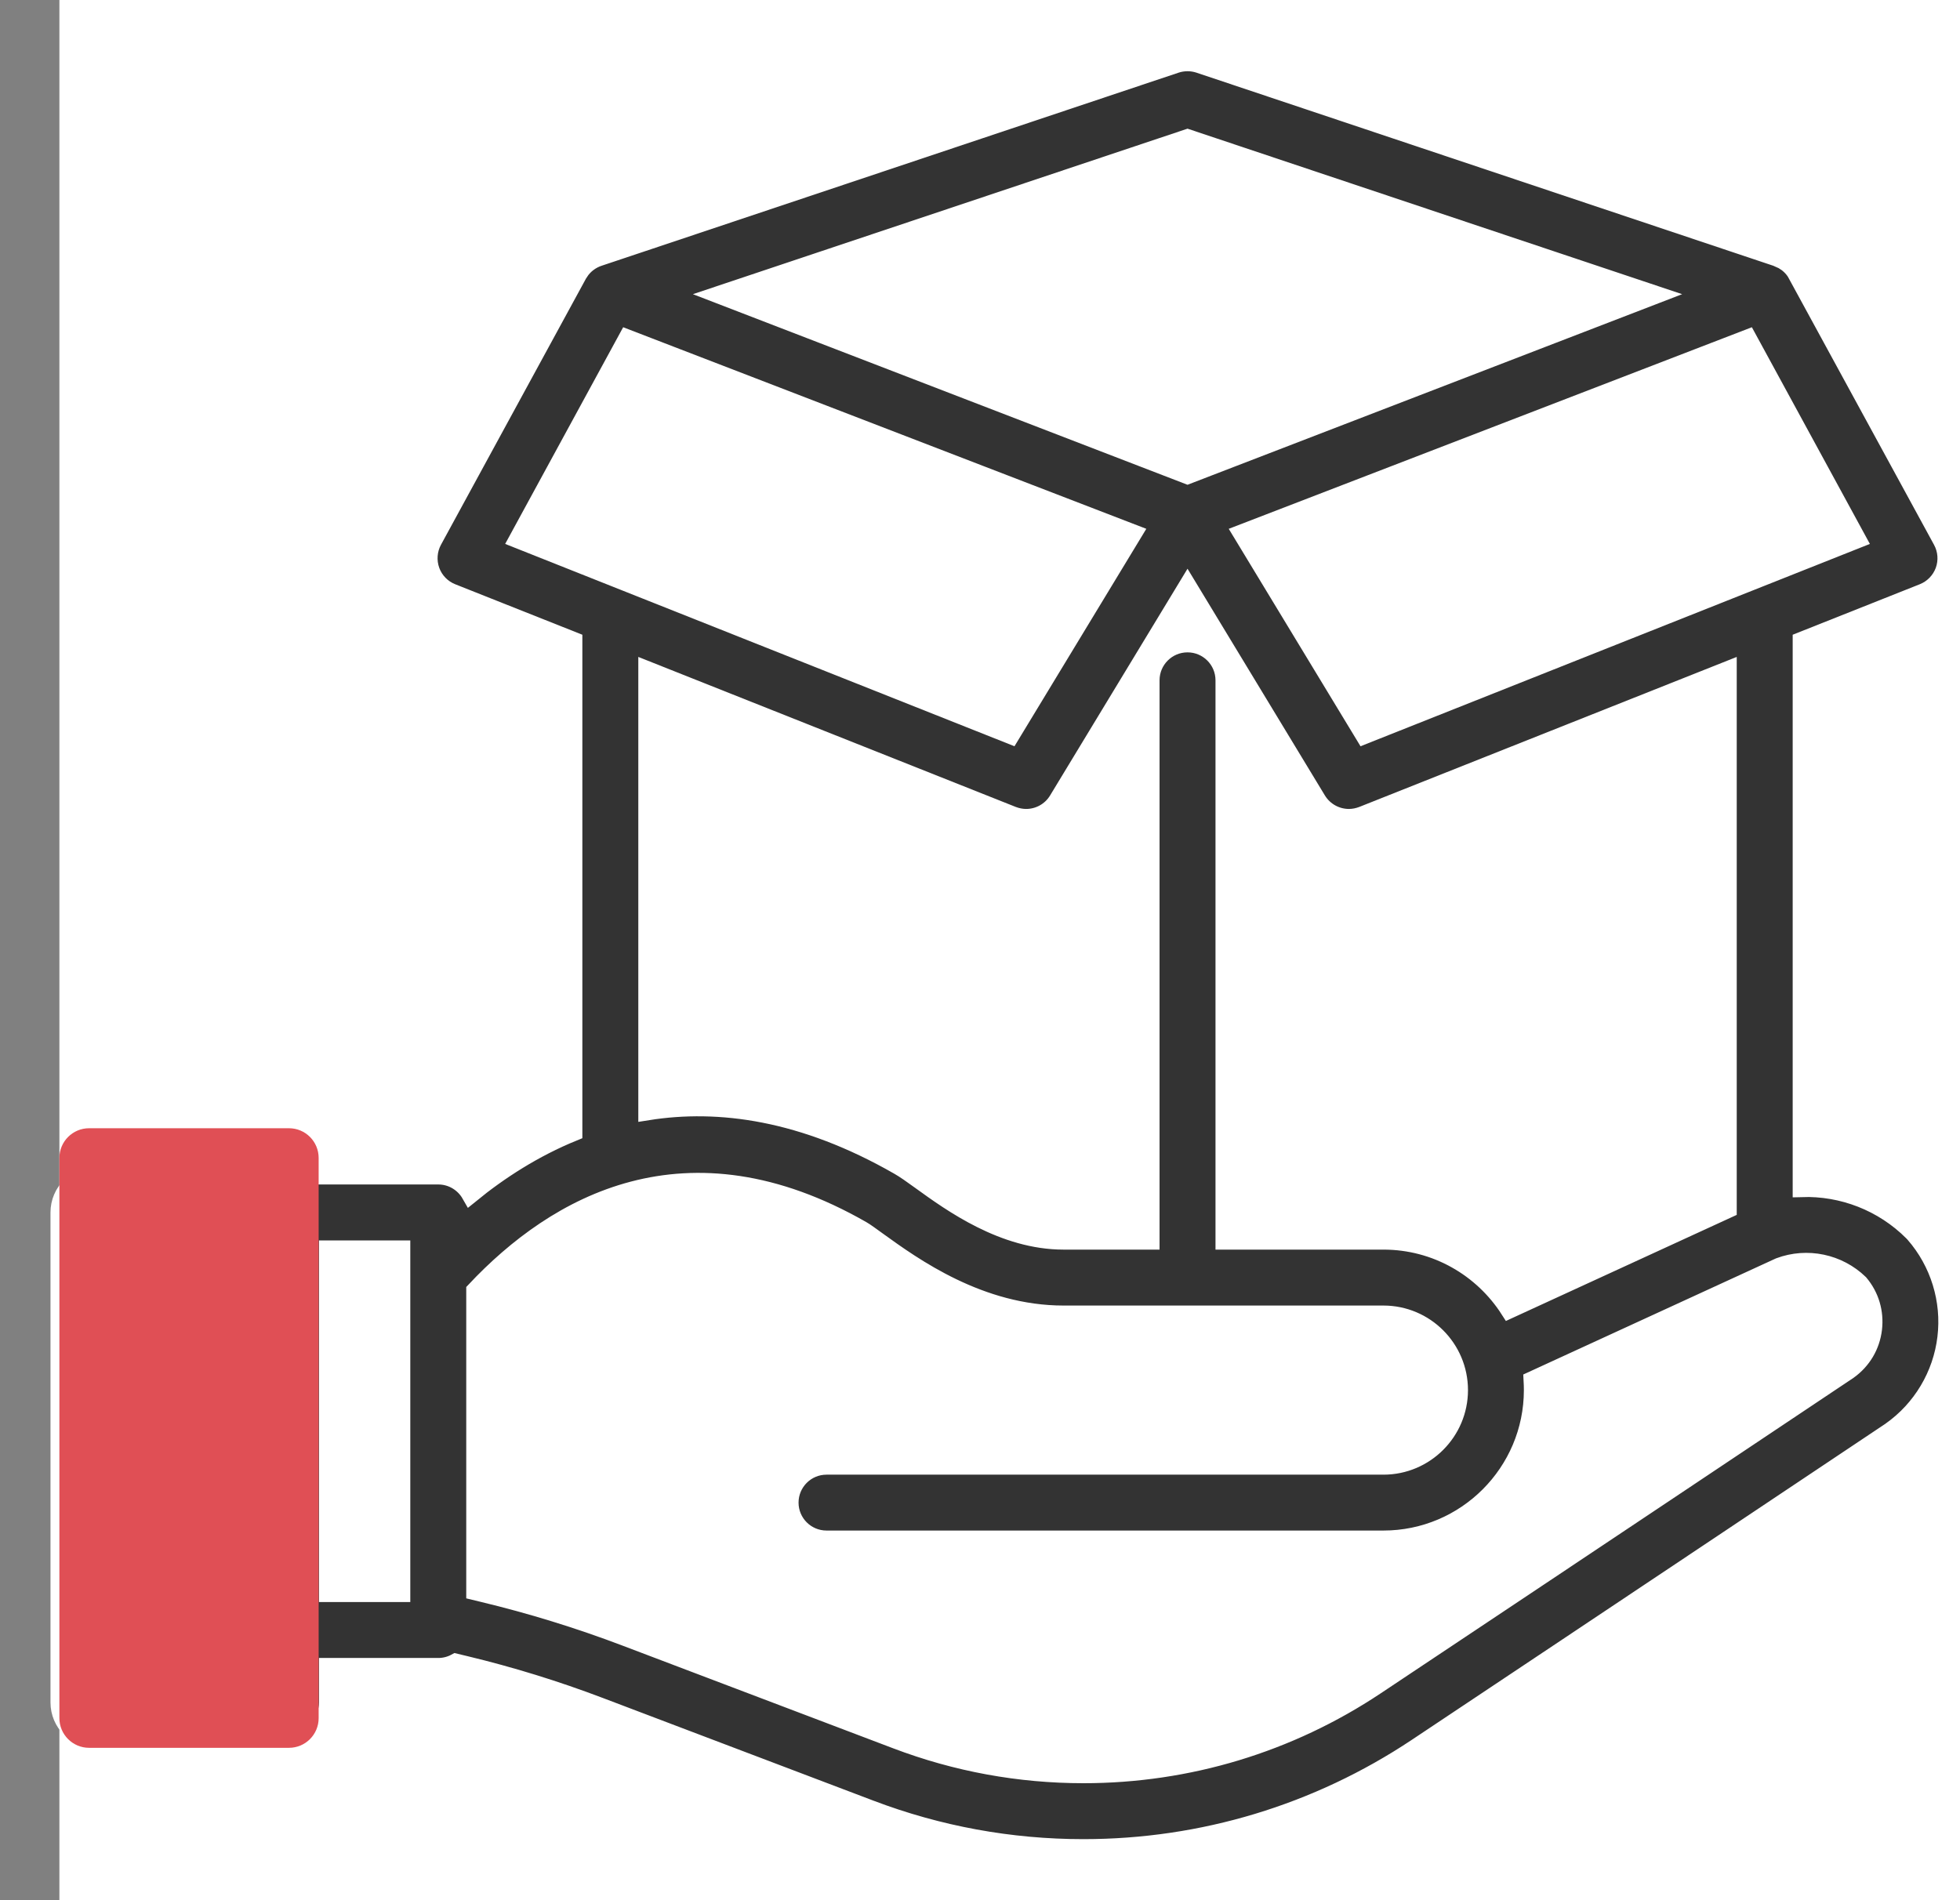
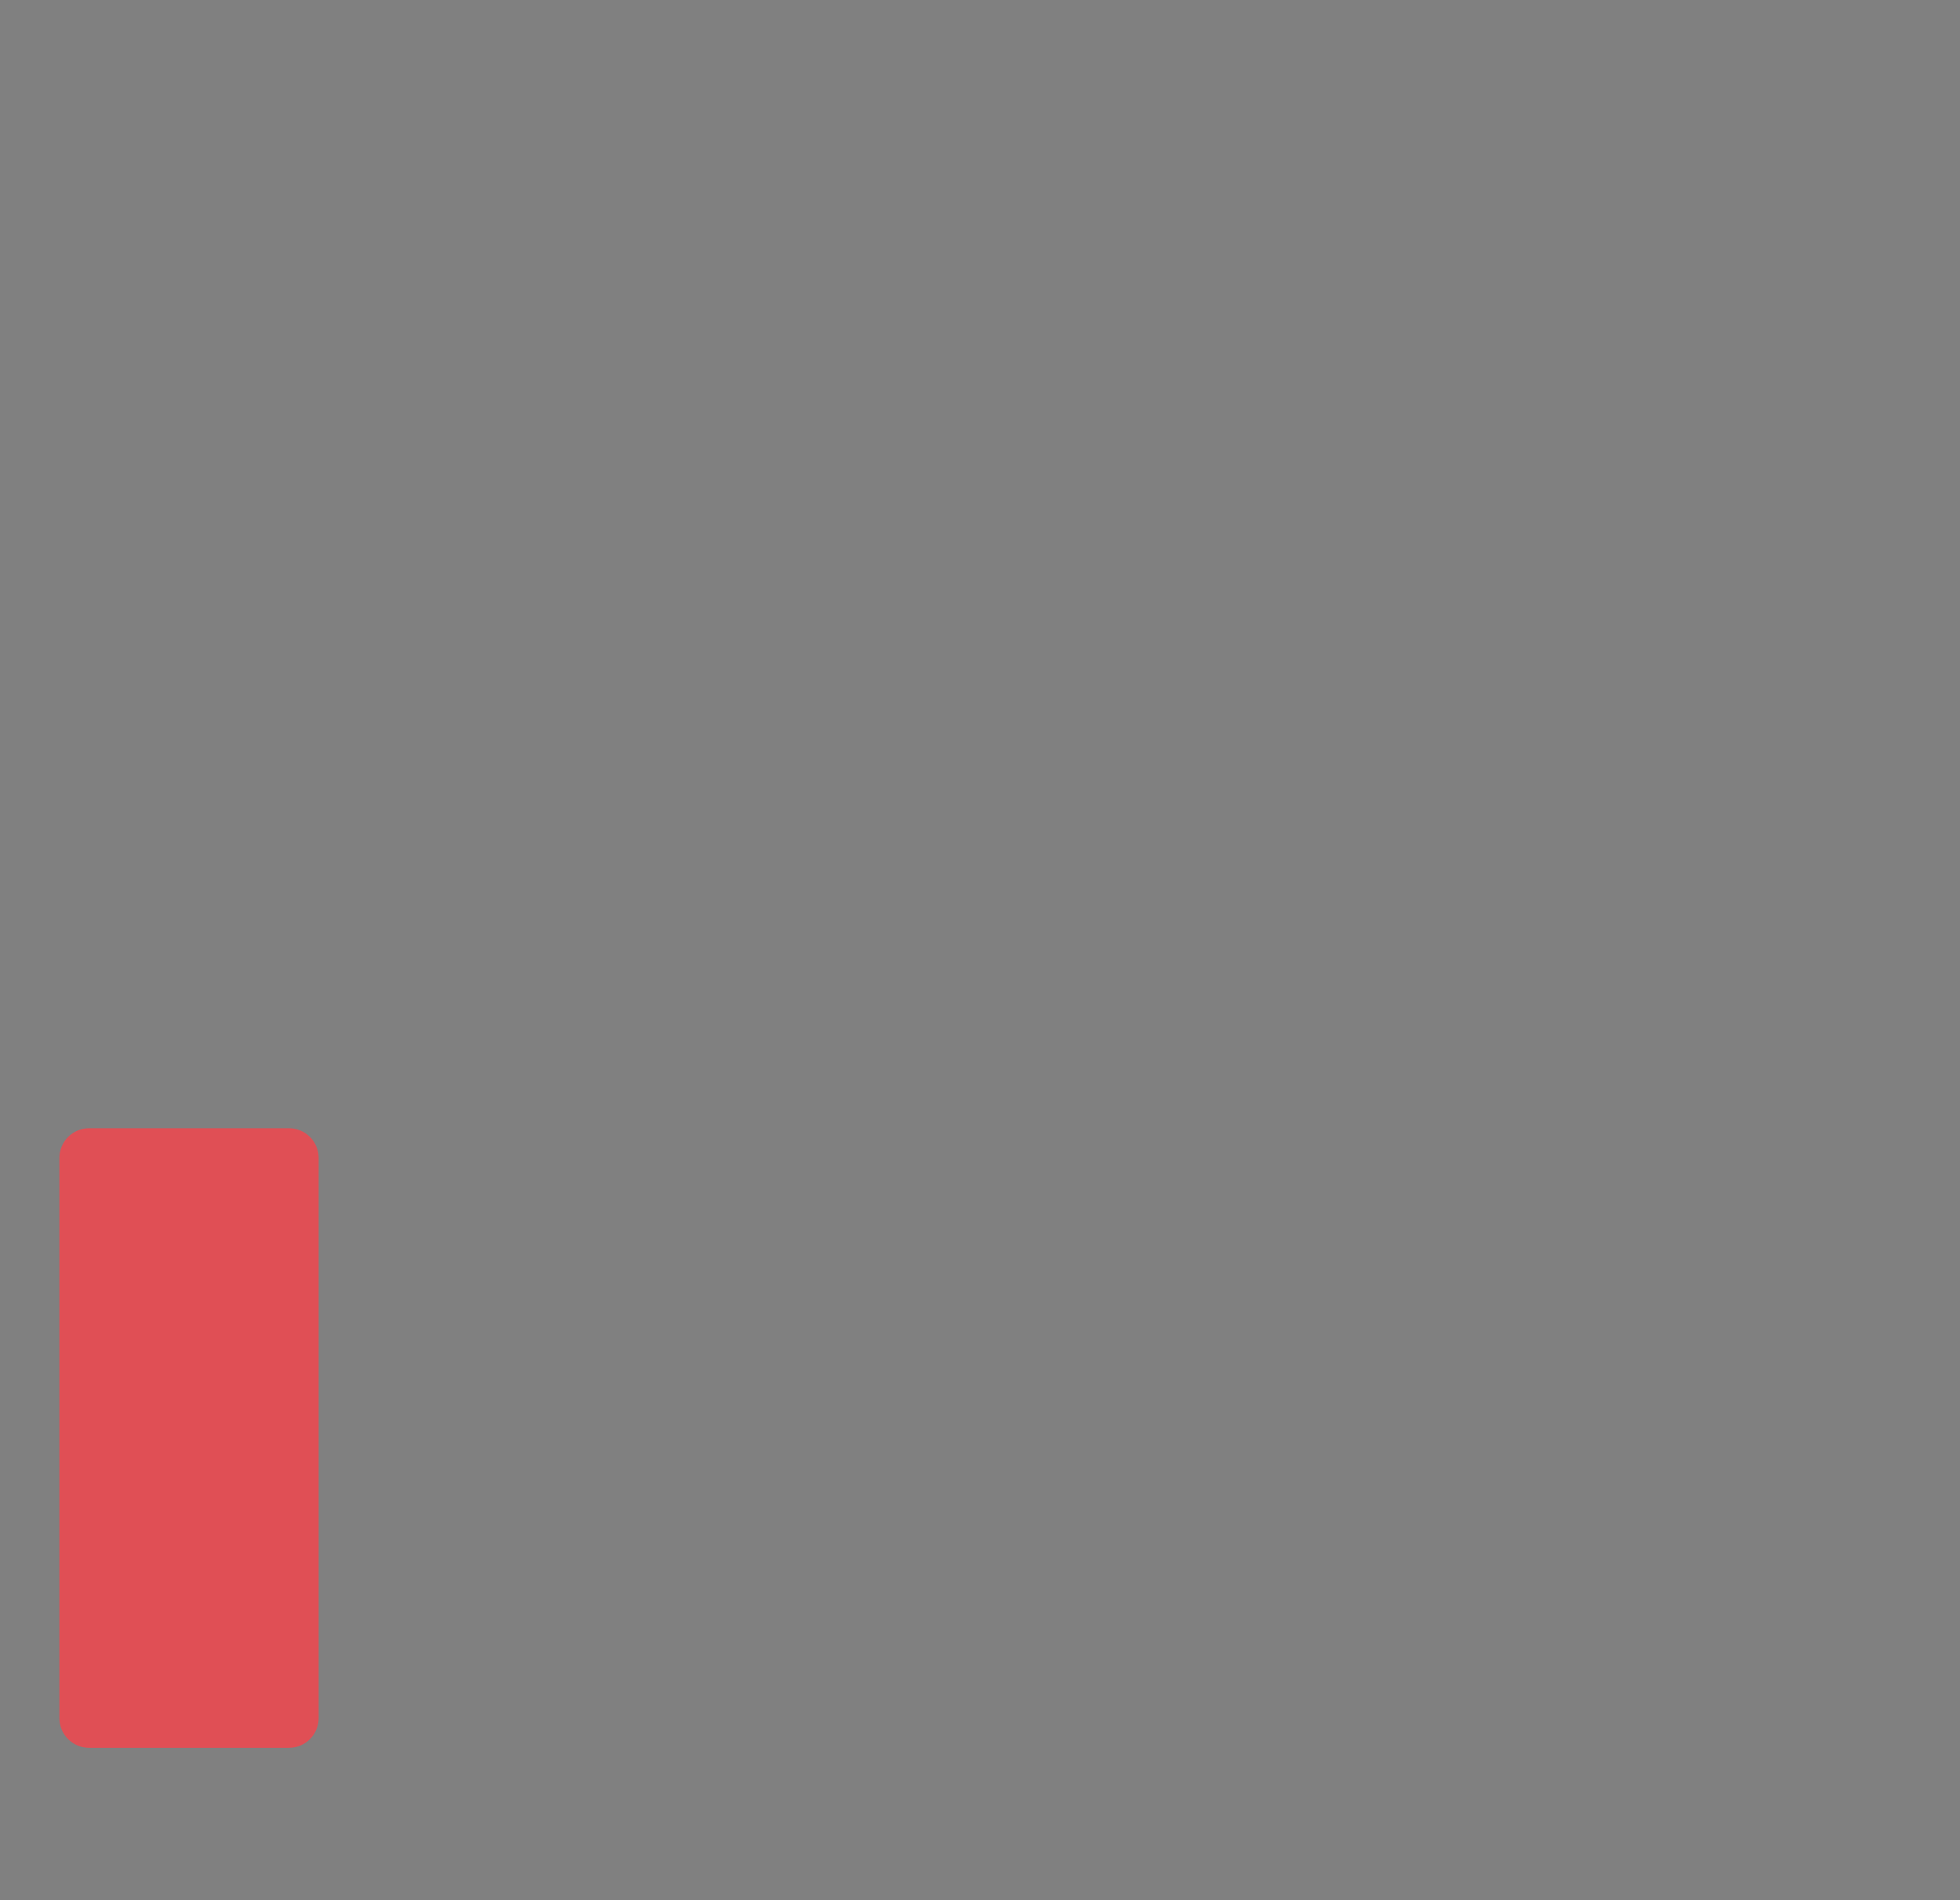
<svg xmlns="http://www.w3.org/2000/svg" width="33px" height="32px" viewBox="0 0 33 32" version="1.1">
  <rect x="0" y="0" width="33" height="32" fill="#808080" stroke="none" />
  <title>order_services</title>
  <desc>Created with Sketch.</desc>
  <defs />
  <g id="HELP-DESK-after-DEMO-2" stroke="none" stroke-width="1" fill="none" fill-rule="evenodd">
    <g id="help_desk_icons" transform="translate(0, -192)">
      <g id="order_services" transform="translate(1, 192)">
-         <rect id="BG" fill="#FFFFFF" x="0" y="0" width="32" height="32" />
-         <path d="M31.231,20.78 C31.222,20.769 31.212,20.759 31.202,20.749 C30.7,20.246 30.019,19.987 29.333,20.009 L29.333,10.791 L31.379,9.978 C31.544,9.912 31.673,9.779 31.734,9.612 C31.794,9.445 31.78,9.26 31.695,9.104 C31.695,9.104 29.231,4.583 29.231,4.583 C29.179,4.503 29.11,4.438 29.031,4.391 C29.03,4.39 29.029,4.39 29.029,4.389 C29.026,4.388 28.917,4.337 28.904,4.333 L19.191,1.081 C19.063,1.039 18.925,1.039 18.797,1.081 L9.088,4.331 C8.955,4.374 8.837,4.46 8.757,4.583 C8.756,4.583 8.731,4.626 8.731,4.626 L6.292,9.104 C6.208,9.26 6.194,9.445 6.254,9.612 C6.314,9.779 6.443,9.912 6.608,9.978 L8.655,10.791 L8.655,19.067 C7.99,19.338 7.409,19.714 6.92,20.113 C6.813,19.925 6.611,19.797 6.379,19.797 L0.621,19.797 C0.278,19.797 0,20.075 0,20.418 L0,28.67 C0,29.013 0.278,29.29 0.621,29.29 L3.899,29.29 C4.242,29.29 4.52,29.013 4.52,28.67 L4.52,28.071 L6.379,28.071 C6.485,28.071 6.585,28.044 6.672,27.997 L6.83,28.035 C7.597,28.219 8.36,28.455 9.097,28.735 L13.65,30.463 C14.802,30.901 16.01,31.122 17.242,31.122 C19.244,31.122 21.184,30.536 22.851,29.426 C25.882,27.407 30.77,24.14 30.819,24.107 C30.824,24.104 30.828,24.101 30.832,24.098 C31.352,23.732 31.694,23.159 31.769,22.528 C31.845,21.897 31.649,21.259 31.231,20.78 Z M3.278,28.049 L1.242,28.049 L1.242,21.039 L3.278,21.039 L3.278,28.049 Z M5.758,26.829 L4.52,26.829 L4.52,21.039 L5.758,21.039 L5.758,26.829 L5.758,26.829 Z M30.27,9.083 L21.969,12.381 L19.909,8.981 L28.427,5.698 L30.27,9.083 Z M18.994,10.836 C18.651,10.836 18.373,11.114 18.373,11.457 L18.373,20.894 L16.907,20.894 C15.896,20.894 15.023,20.264 14.502,19.887 C14.354,19.78 14.237,19.696 14.13,19.635 C12.53,18.718 11.11,18.523 9.897,18.717 L9.897,11.284 L16.048,13.729 C16.123,13.758 16.201,13.773 16.277,13.773 C16.489,13.773 16.693,13.664 16.808,13.474 L18.994,9.867 L21.179,13.474 C21.295,13.664 21.499,13.773 21.711,13.773 C21.787,13.773 21.865,13.758 21.94,13.729 L28.091,11.284 L28.091,20.363 L24.41,22.055 C23.963,21.357 23.181,20.894 22.293,20.894 L19.615,20.894 L19.615,11.457 C19.615,11.114 19.337,10.836 18.994,10.836 Z M18.994,2.325 L26.879,4.964 L18.994,8.003 L11.109,4.964 L18.994,2.325 Z M7.718,9.083 L9.561,5.698 L18.079,8.981 L16.018,12.381 L7.718,9.083 Z M30.537,22.38 C30.503,22.665 30.355,22.913 30.122,23.08 C29.906,23.225 25.139,26.411 22.163,28.392 C20.701,29.366 18.999,29.88 17.242,29.88 C16.162,29.88 15.101,29.686 14.091,29.302 L9.538,27.574 C8.752,27.275 7.938,27.024 7.12,26.828 L7,26.799 L7,21.733 C8.361,20.285 10.557,19.018 13.513,20.712 C13.563,20.74 13.671,20.818 13.775,20.894 C14.376,21.328 15.494,22.136 16.907,22.136 L22.293,22.136 C22.995,22.136 23.566,22.707 23.566,23.41 C23.566,24.112 22.995,24.684 22.293,24.684 L12.916,24.684 C12.573,24.684 12.295,24.962 12.295,25.305 C12.295,25.647 12.573,25.925 12.916,25.925 L22.292,25.925 C23.679,25.925 24.807,24.797 24.807,23.41 C24.807,23.353 24.805,23.297 24.802,23.241 L28.96,21.33 C29.426,21.156 29.952,21.266 30.309,21.612 C30.49,21.828 30.57,22.099 30.537,22.38 Z" id="Shape" stroke="#FFFFFF" stroke-width="0.3" fill="#333333" fill-rule="nonzero" />
-         <path d="M0.5,19 L3.865,19 C4.142,19 4.365,19.224 4.365,19.5 L4.365,28.934 C4.365,29.21 4.142,29.434 3.865,29.434 L0.5,29.434 C0.224,29.434 3.38176876e-17,29.21 0,28.934 L0,19.5 C-3.38176876e-17,19.224 0.224,19 0.5,19 Z" id="Rectangle-6" fill="#E04F55" />
+         <path d="M0.5,19 L3.865,19 C4.142,19 4.365,19.224 4.365,19.5 L4.365,28.934 C4.365,29.21 4.142,29.434 3.865,29.434 L0.5,29.434 C0.224,29.434 3.38176876e-17,29.21 0,28.934 L0,19.5 C-3.38176876e-17,19.224 0.224,19 0.5,19 " id="Rectangle-6" fill="#E04F55" />
      </g>
    </g>
  </g>
</svg>